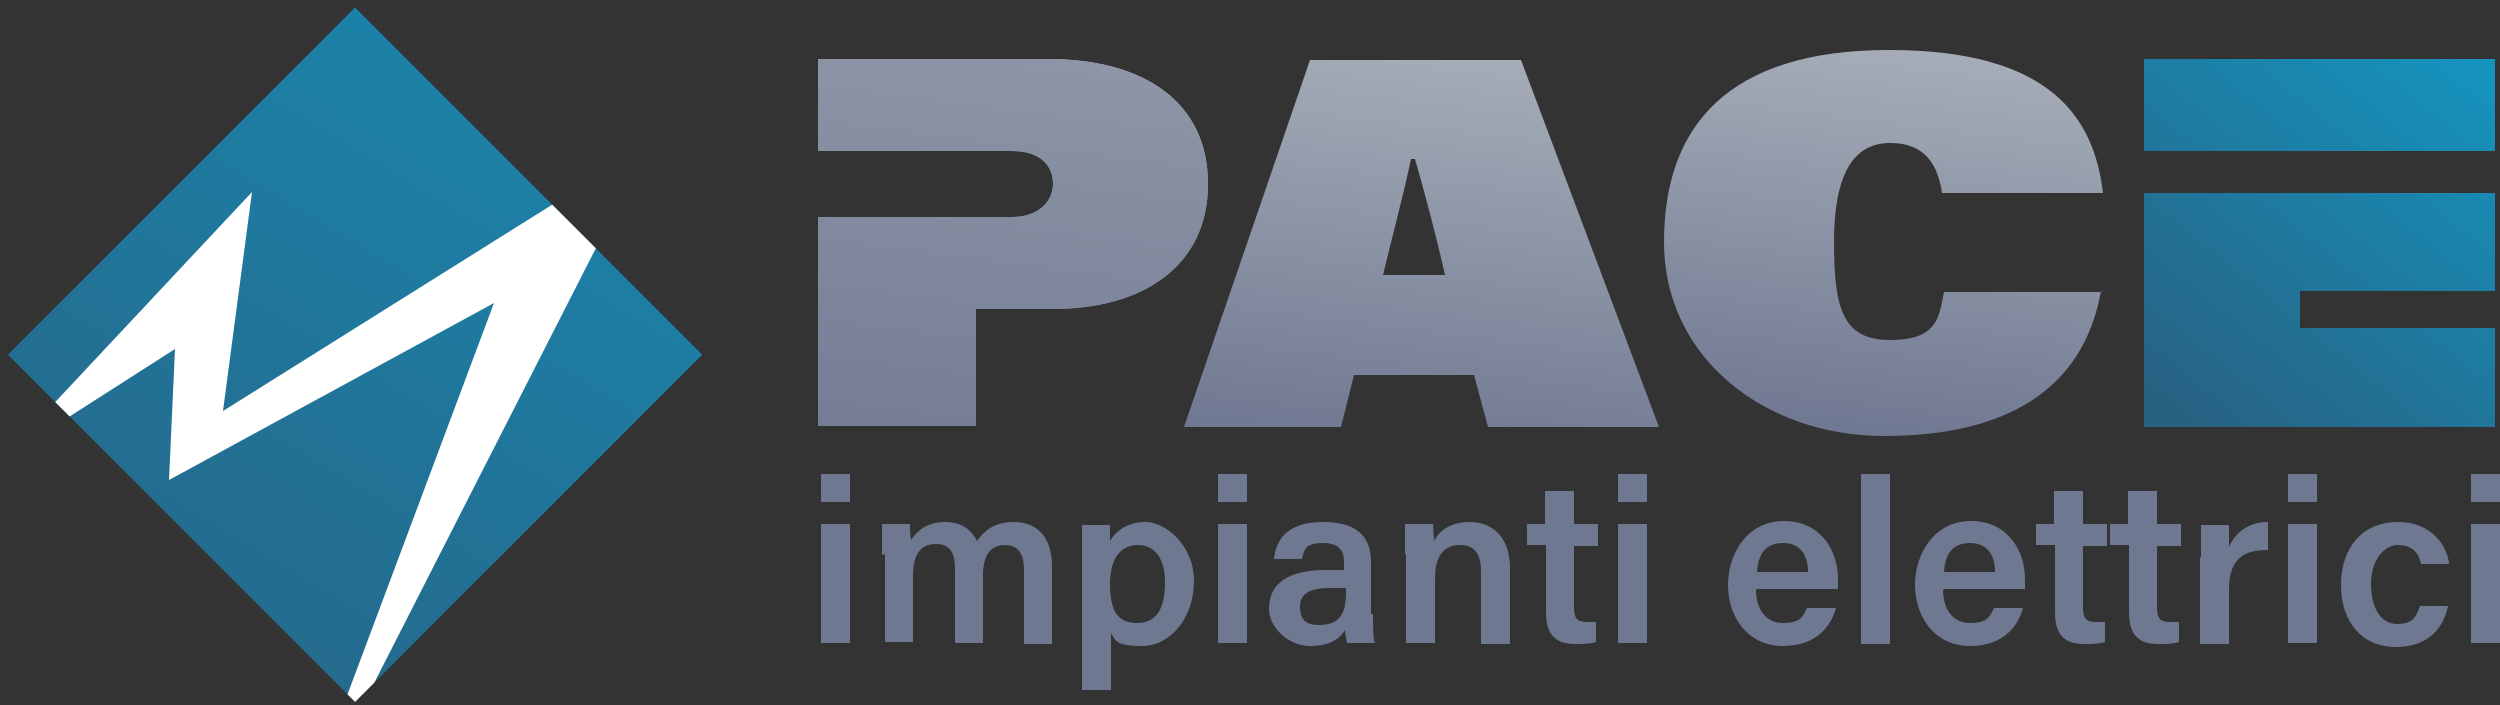
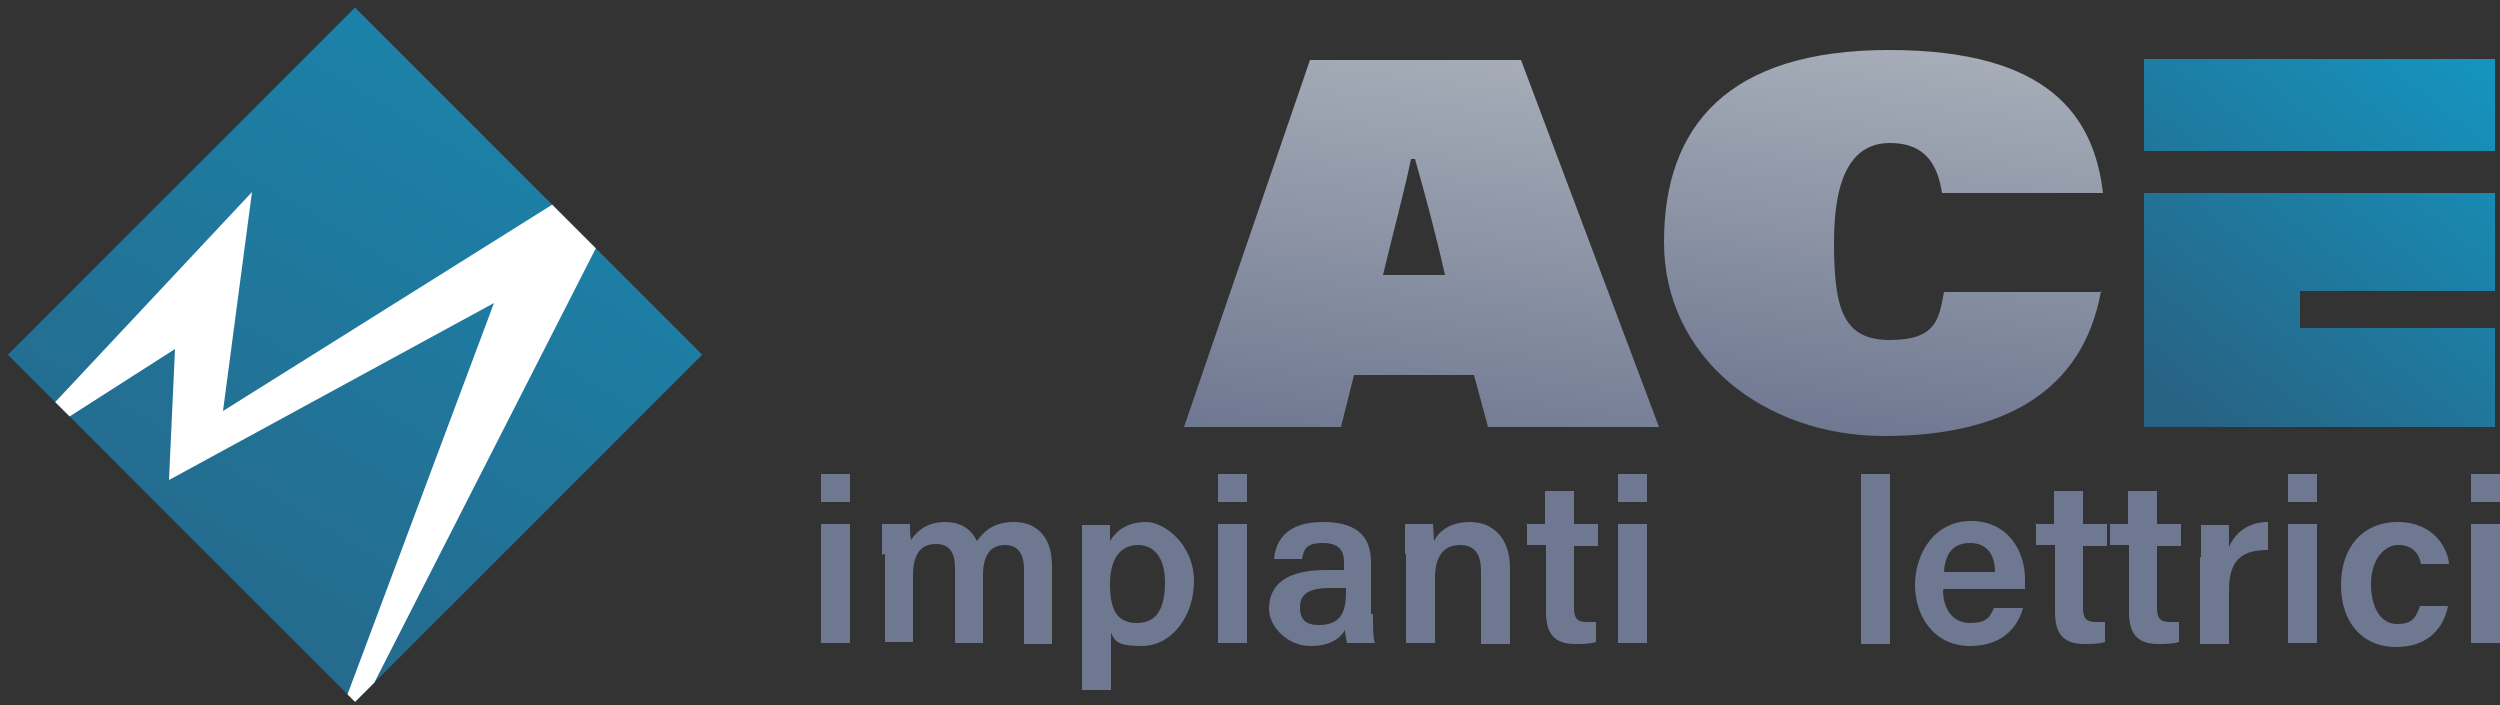
<svg xmlns="http://www.w3.org/2000/svg" version="1.1" viewBox="0 0 250 70.5">
  <rect x="0" y="0" width="250" height="70.5" fill="#333333" stroke="none" />
  <defs>
    <style>
      .cls-1 {
        fill: url(#Sfumatura_senza_nome_5);
      }

      .cls-2 {
        fill: url(#Sfumatura_senza_nome_3);
      }

      .cls-3 {
        fill: url(#Sfumatura_senza_nome_2);
      }

      .cls-4 {
        fill: #fff;
      }

      .cls-5 {
        fill: url(#Sfumatura_senza_nome_6);
      }

      .cls-6 {
        fill: none;
      }

      .cls-7 {
        clip-path: url(#clippath-1);
      }

      .cls-8 {
        fill: #6f7891;
      }

      .cls-9 {
        fill: url(#Sfumatura_senza_nome);
      }

      .cls-10 {
        fill: url(#Sfumatura_senza_nome_7);
      }

      .cls-11 {
        fill: url(#Sfumatura_senza_nome_4);
      }

      .cls-12 {
        clip-path: url(#clippath);
      }
    </style>
    <linearGradient id="Sfumatura_senza_nome" data-name="Sfumatura senza nome" x1="8.8" y1="-13.5" x2="85.5" y2="113.6" gradientTransform="translate(-11.3 32.1) rotate(45) scale(1 -1)" gradientUnits="userSpaceOnUse">
      <stop offset="0" stop-color="#286283" />
      <stop offset="1" stop-color="#129bc7" />
    </linearGradient>
    <linearGradient id="Sfumatura_senza_nome_2" data-name="Sfumatura senza nome 2" x1="141.9" y1="20.5" x2="146.9" y2="60.8" gradientTransform="translate(0 66.1) scale(1 -1)" gradientUnits="userSpaceOnUse">
      <stop offset="0" stop-color="#6f7891" />
      <stop offset="1" stop-color="#a6adb8" />
    </linearGradient>
    <linearGradient id="Sfumatura_senza_nome_3" data-name="Sfumatura senza nome 3" x1="186" y1="22.5" x2="190.8" y2="61.1" gradientTransform="translate(0 66.1) scale(1 -1)" gradientUnits="userSpaceOnUse">
      <stop offset="0" stop-color="#6f7891" />
      <stop offset="1" stop-color="#a6adb8" />
    </linearGradient>
    <linearGradient id="Sfumatura_senza_nome_4" data-name="Sfumatura senza nome 4" x1="97.3" y1="21.5" x2="102.2" y2="60.7" gradientTransform="translate(0 66.1) scale(1 -1)" gradientUnits="userSpaceOnUse">
      <stop offset="0" stop-color="#6f7891" />
      <stop offset="1" stop-color="#a6adb8" />
    </linearGradient>
    <clipPath id="clippath">
      <path class="cls-6" d="M104.8,5.9h-23v9.2h19.4c3,0,4.1,1.6,4.1,3.3s-1.4,3.3-4.1,3.3h-19.4v20.9h15.8v-11.7h7.7c9,0,15.5-4.3,15.5-12.5s-6.4-12.5-16-12.5h0Z" />
    </clipPath>
    <linearGradient id="Sfumatura_senza_nome_5" data-name="Sfumatura senza nome 5" x1="139.8" y1="7.9" x2="150.6" y2="94" gradientTransform="translate(0 66.1) scale(1 -1)" gradientUnits="userSpaceOnUse">
      <stop offset="0" stop-color="#6f7891" />
      <stop offset="1" stop-color="#a6adb8" />
    </linearGradient>
    <linearGradient id="Sfumatura_senza_nome_6" data-name="Sfumatura senza nome 6" x1="211.5" y1="30.3" x2="244.6" y2="71.1" gradientTransform="translate(0 66.1) scale(1 -1)" gradientUnits="userSpaceOnUse">
      <stop offset="0" stop-color="#286283" />
      <stop offset="1" stop-color="#129bc7" />
    </linearGradient>
    <linearGradient id="Sfumatura_senza_nome_7" data-name="Sfumatura senza nome 7" x1="221.5" y1="22.2" x2="254.6" y2="63" gradientTransform="translate(0 66.1) scale(1 -1)" gradientUnits="userSpaceOnUse">
      <stop offset="0" stop-color="#286283" />
      <stop offset="1" stop-color="#129bc7" />
    </linearGradient>
    <clipPath id="clippath-1">
      <rect class="cls-6" x="10.9" y="11" width="49.1" height="49.1" transform="translate(-14.7 35.4) rotate(-45)" />
    </clipPath>
  </defs>
  <g>
    <g id="Livello_1">
      <rect class="cls-9" x="10.9" y="11" width="49.1" height="49.1" transform="translate(-14.7 35.4) rotate(-45)" />
      <g>
        <path class="cls-8" d="M82.1,47.4h2.9v2.8h-2.9v-2.8ZM82.1,52.4h2.9v11.9h-2.9v-11.9Z" />
        <path class="cls-8" d="M88.2,55.5c0-1,0-2.1,0-3.1h2.8c0,.3,0,1.1.1,1.6.6-.9,1.6-1.8,3.4-1.8s2.7.9,3.2,1.9c.7-1,1.7-1.9,3.7-1.9s3.8,1.2,3.8,4.4v7.8h-2.8v-7.5c0-1.2-.4-2.4-1.9-2.4s-2.2,1.1-2.2,3v6.8h-2.8v-7.4c0-1.3-.3-2.5-1.9-2.5s-2.3,1.1-2.3,3.2v6.6h-2.8v-8.8h0Z" />
        <path class="cls-8" d="M111.1,63.2v5.8h-2.9v-13.6c0-1,0-1.9,0-2.9h2.8c0,.3,0,1.1,0,1.6.6-1,1.7-1.9,3.6-1.9s4.8,2.3,4.8,5.9-2.3,6.5-5.2,6.5-2.7-.7-3.2-1.5h0ZM116.5,58.2c0-2.3-1-3.7-2.7-3.7s-2.8,1.3-2.8,3.9.7,3.9,2.7,3.9,2.8-1.5,2.8-4.1h0Z" />
        <path class="cls-8" d="M121.8,47.4h2.9v2.8h-2.9v-2.8ZM121.8,52.4h2.9v11.9h-2.9v-11.9Z" />
        <path class="cls-8" d="M137.3,61.4c0,1.1,0,2.6.2,2.9h-2.8c0-.2-.2-.8-.2-1.3-.4.7-1.3,1.6-3.5,1.6s-4.1-1.9-4.1-3.7c0-2.7,2.1-3.9,5.7-3.9h1.8v-.8c0-.9-.3-1.9-2.1-1.9s-1.9.7-2.1,1.6h-2.8c.2-2,1.4-3.7,4.9-3.7,3.1,0,4.8,1.2,4.8,4v5.2h0ZM134.5,58.8h-1.5c-2.1,0-3,.6-3,1.9s.6,1.8,1.9,1.8c2.4,0,2.7-1.6,2.7-3.4v-.3h0Z" />
        <path class="cls-8" d="M140.5,55.4c0-1,0-2.1,0-3h2.8c0,.3.1,1.3.1,1.7.4-.8,1.4-1.9,3.6-1.9s4,1.5,4,4.6v7.6h-2.9v-7.3c0-1.5-.5-2.6-2.1-2.6s-2.5,1.1-2.5,3.3v6.5h-2.9v-8.9h0Z" />
        <path class="cls-8" d="M152.6,52.4h1.9v-3.3h2.9v3.3h2.4v2.2h-2.4v6.2c0,1,.3,1.4,1.3,1.4s.6,0,.9,0v2c-.6.2-1.4.2-2.1.2-2.2,0-2.9-1.2-2.9-3.2v-6.7h-1.9v-2.2Z" />
        <path class="cls-8" d="M161.8,47.4h2.9v2.8h-2.9v-2.8ZM161.8,52.4h2.9v11.9h-2.9v-11.9Z" />
-         <path class="cls-8" d="M175.6,59c0,1.8.9,3.3,2.7,3.3s2-.7,2.4-1.5h2.9c-.4,1.5-1.7,3.8-5.3,3.8s-5.5-3-5.5-6.1,1.9-6.4,5.6-6.4,5.4,3,5.4,5.8,0,.7,0,1h-8.1ZM180.8,57.2c0-1.6-.7-2.9-2.5-2.9s-2.5,1.2-2.6,2.9h5.1Z" />
        <path class="cls-8" d="M186.1,64.4v-17h2.9v17h-2.9Z" />
        <path class="cls-8" d="M194.3,59c0,1.8.9,3.3,2.7,3.3s2-.7,2.4-1.5h2.9c-.4,1.5-1.7,3.8-5.3,3.8s-5.5-3-5.5-6.1,1.9-6.4,5.6-6.4,5.4,3,5.4,5.8,0,.7,0,1h-8.1ZM199.5,57.2c0-1.6-.7-2.9-2.5-2.9s-2.5,1.2-2.6,2.9h5.1Z" />
        <path class="cls-8" d="M203.5,52.4h1.9v-3.3h2.9v3.3h2.4v2.2h-2.4v6.2c0,1,.3,1.4,1.3,1.4s.6,0,.9,0v2c-.6.2-1.4.2-2.1.2-2.2,0-2.9-1.2-2.9-3.2v-6.7h-1.9v-2.2Z" />
        <path class="cls-8" d="M210.9,52.4h1.9v-3.3h2.9v3.3h2.4v2.2h-2.4v6.2c0,1,.3,1.4,1.3,1.4s.6,0,.9,0v2c-.6.2-1.4.2-2.1.2-2.2,0-2.9-1.2-2.9-3.2v-6.7h-1.9v-2.2Z" />
        <path class="cls-8" d="M220.1,55.7c0-1.3,0-2.4,0-3.2h2.8c0,.3,0,1.4,0,2.2.6-1.4,1.9-2.5,3.9-2.5v2.8c-2.4,0-3.9.8-3.9,4v5.4h-2.9v-8.7h0Z" />
        <path class="cls-8" d="M228.8,47.4h2.9v2.8h-2.9v-2.8ZM228.8,52.4h2.9v11.9h-2.9v-11.9Z" />
        <path class="cls-8" d="M244.8,60.6c-.4,2-1.8,4.1-5.2,4.1s-5.5-2.5-5.5-6.2,2.1-6.3,5.7-6.3,5,2.7,5.1,4.2h-2.8c-.2-1.1-.9-1.9-2.3-1.9s-2.7,1.5-2.7,3.9,1,4,2.6,4,1.9-.7,2.3-1.8h2.9Z" />
        <path class="cls-8" d="M247.1,47.4h2.9v2.8h-2.9v-2.8ZM247.1,52.4h2.9v11.9h-2.9v-11.9Z" />
      </g>
      <g>
        <path class="cls-3" d="M135.4,37.5l-1.3,5.2h-15.7l12.6-36.7h21.1l13.8,36.7h-17.1l-1.4-5.2h-12.1ZM144.5,27.5c-.9-4-2-8.1-3-11.6h-.4c-.7,3.4-2,8.2-2.8,11.6,0,0,6.2,0,6.2,0Z" />
        <path class="cls-2" d="M210.1,29.1c-1.8,10.1-9.8,14.5-21.7,14.5s-22-7.8-22-19.4,6.4-19.2,22.5-19.2,20.5,6.7,21.4,14.3h-16.1c-.4-2.6-1.5-5-5.2-5s-5.6,3.2-5.6,9.9.9,9.8,5.6,9.8,4.9-2.2,5.4-4.8h15.8Z" />
-         <path class="cls-11" d="M104.8,5.9h-23v9.2h19.4c3,0,4.1,1.6,4.1,3.3s-1.4,3.3-4.1,3.3h-19.4v20.9h15.8v-11.7h7.7c9,0,15.5-4.3,15.5-12.5s-6.4-12.5-16-12.5h0Z" />
        <g class="cls-12">
-           <rect class="cls-1" x="67.2" y="-18.9" width="156.1" height="68" />
-         </g>
+           </g>
      </g>
      <g>
        <rect class="cls-5" x="214.4" y="5.9" width="35.1" height="9.2" />
        <polygon class="cls-10" points="249.5 29.1 249.5 19.3 214.4 19.3 214.4 42.7 249.5 42.7 249.5 32.8 230 32.8 230 29.1 249.5 29.1" />
      </g>
      <g class="cls-7">
        <polygon class="cls-4" points="0 46.1 25.2 19.2 22.3 41.1 64.9 14.4 29 84.8 49.4 30.3 16.9 48 17.5 34.9 0 46.1" />
      </g>
    </g>
  </g>
</svg>